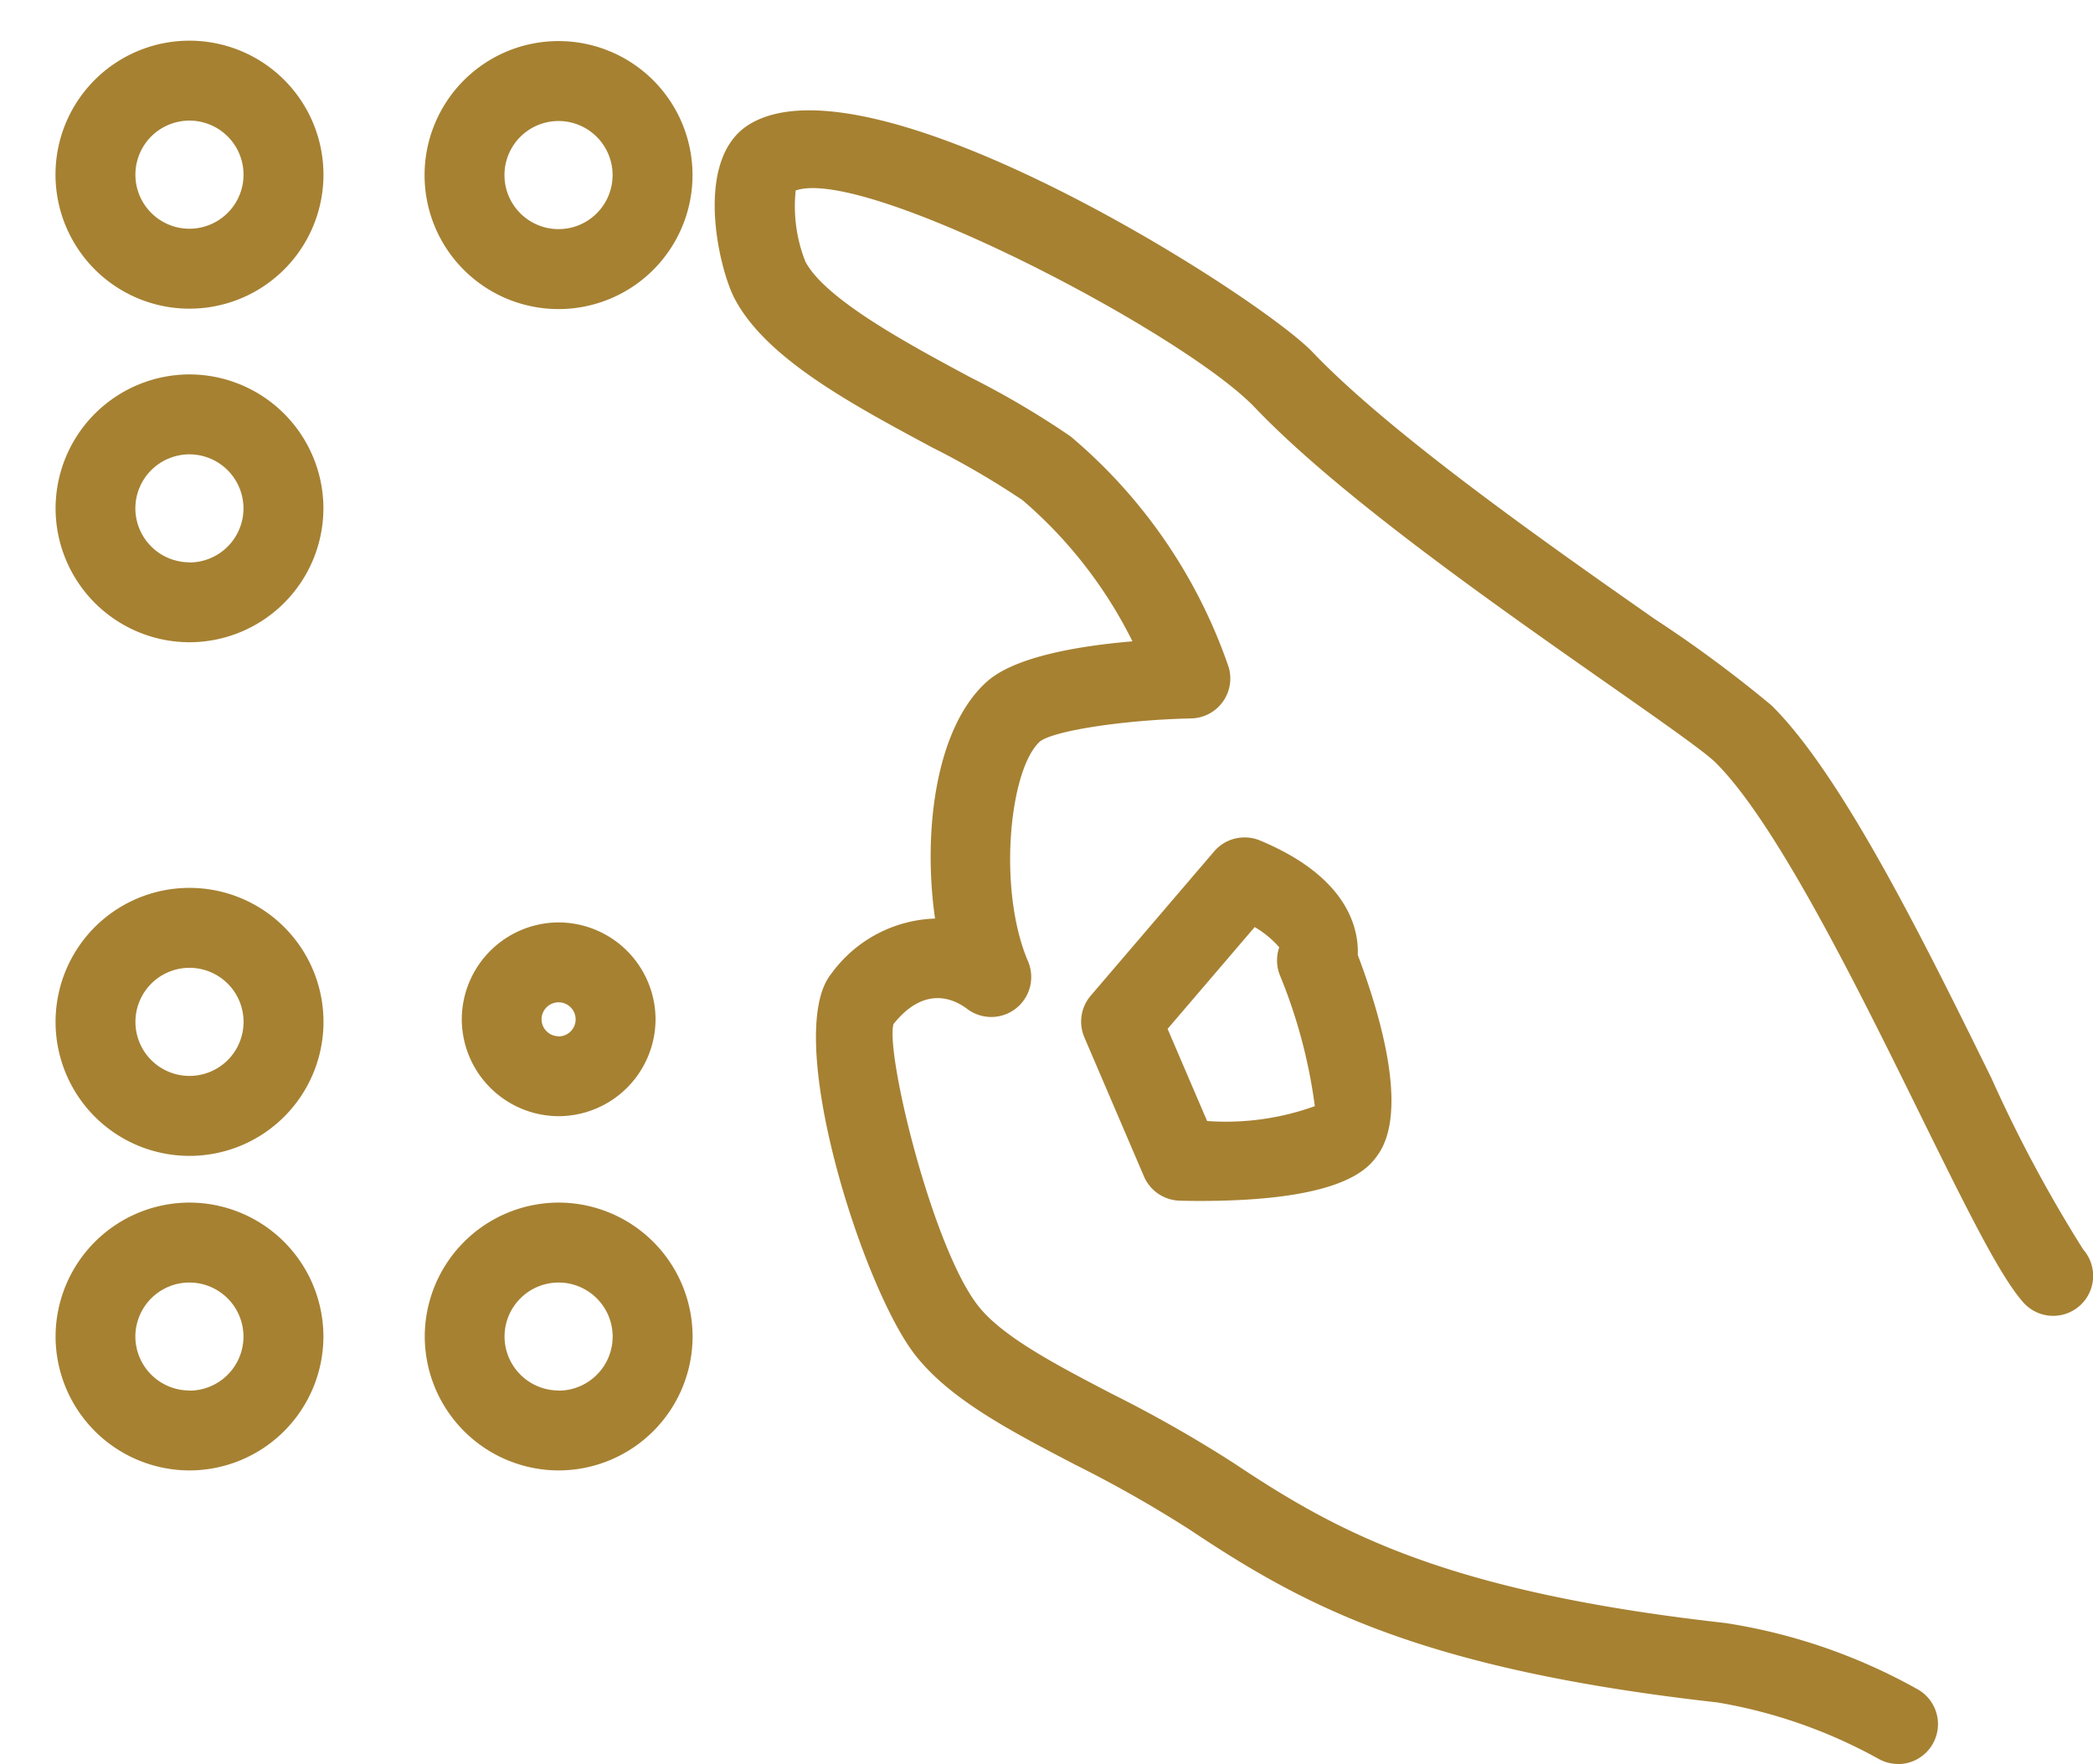
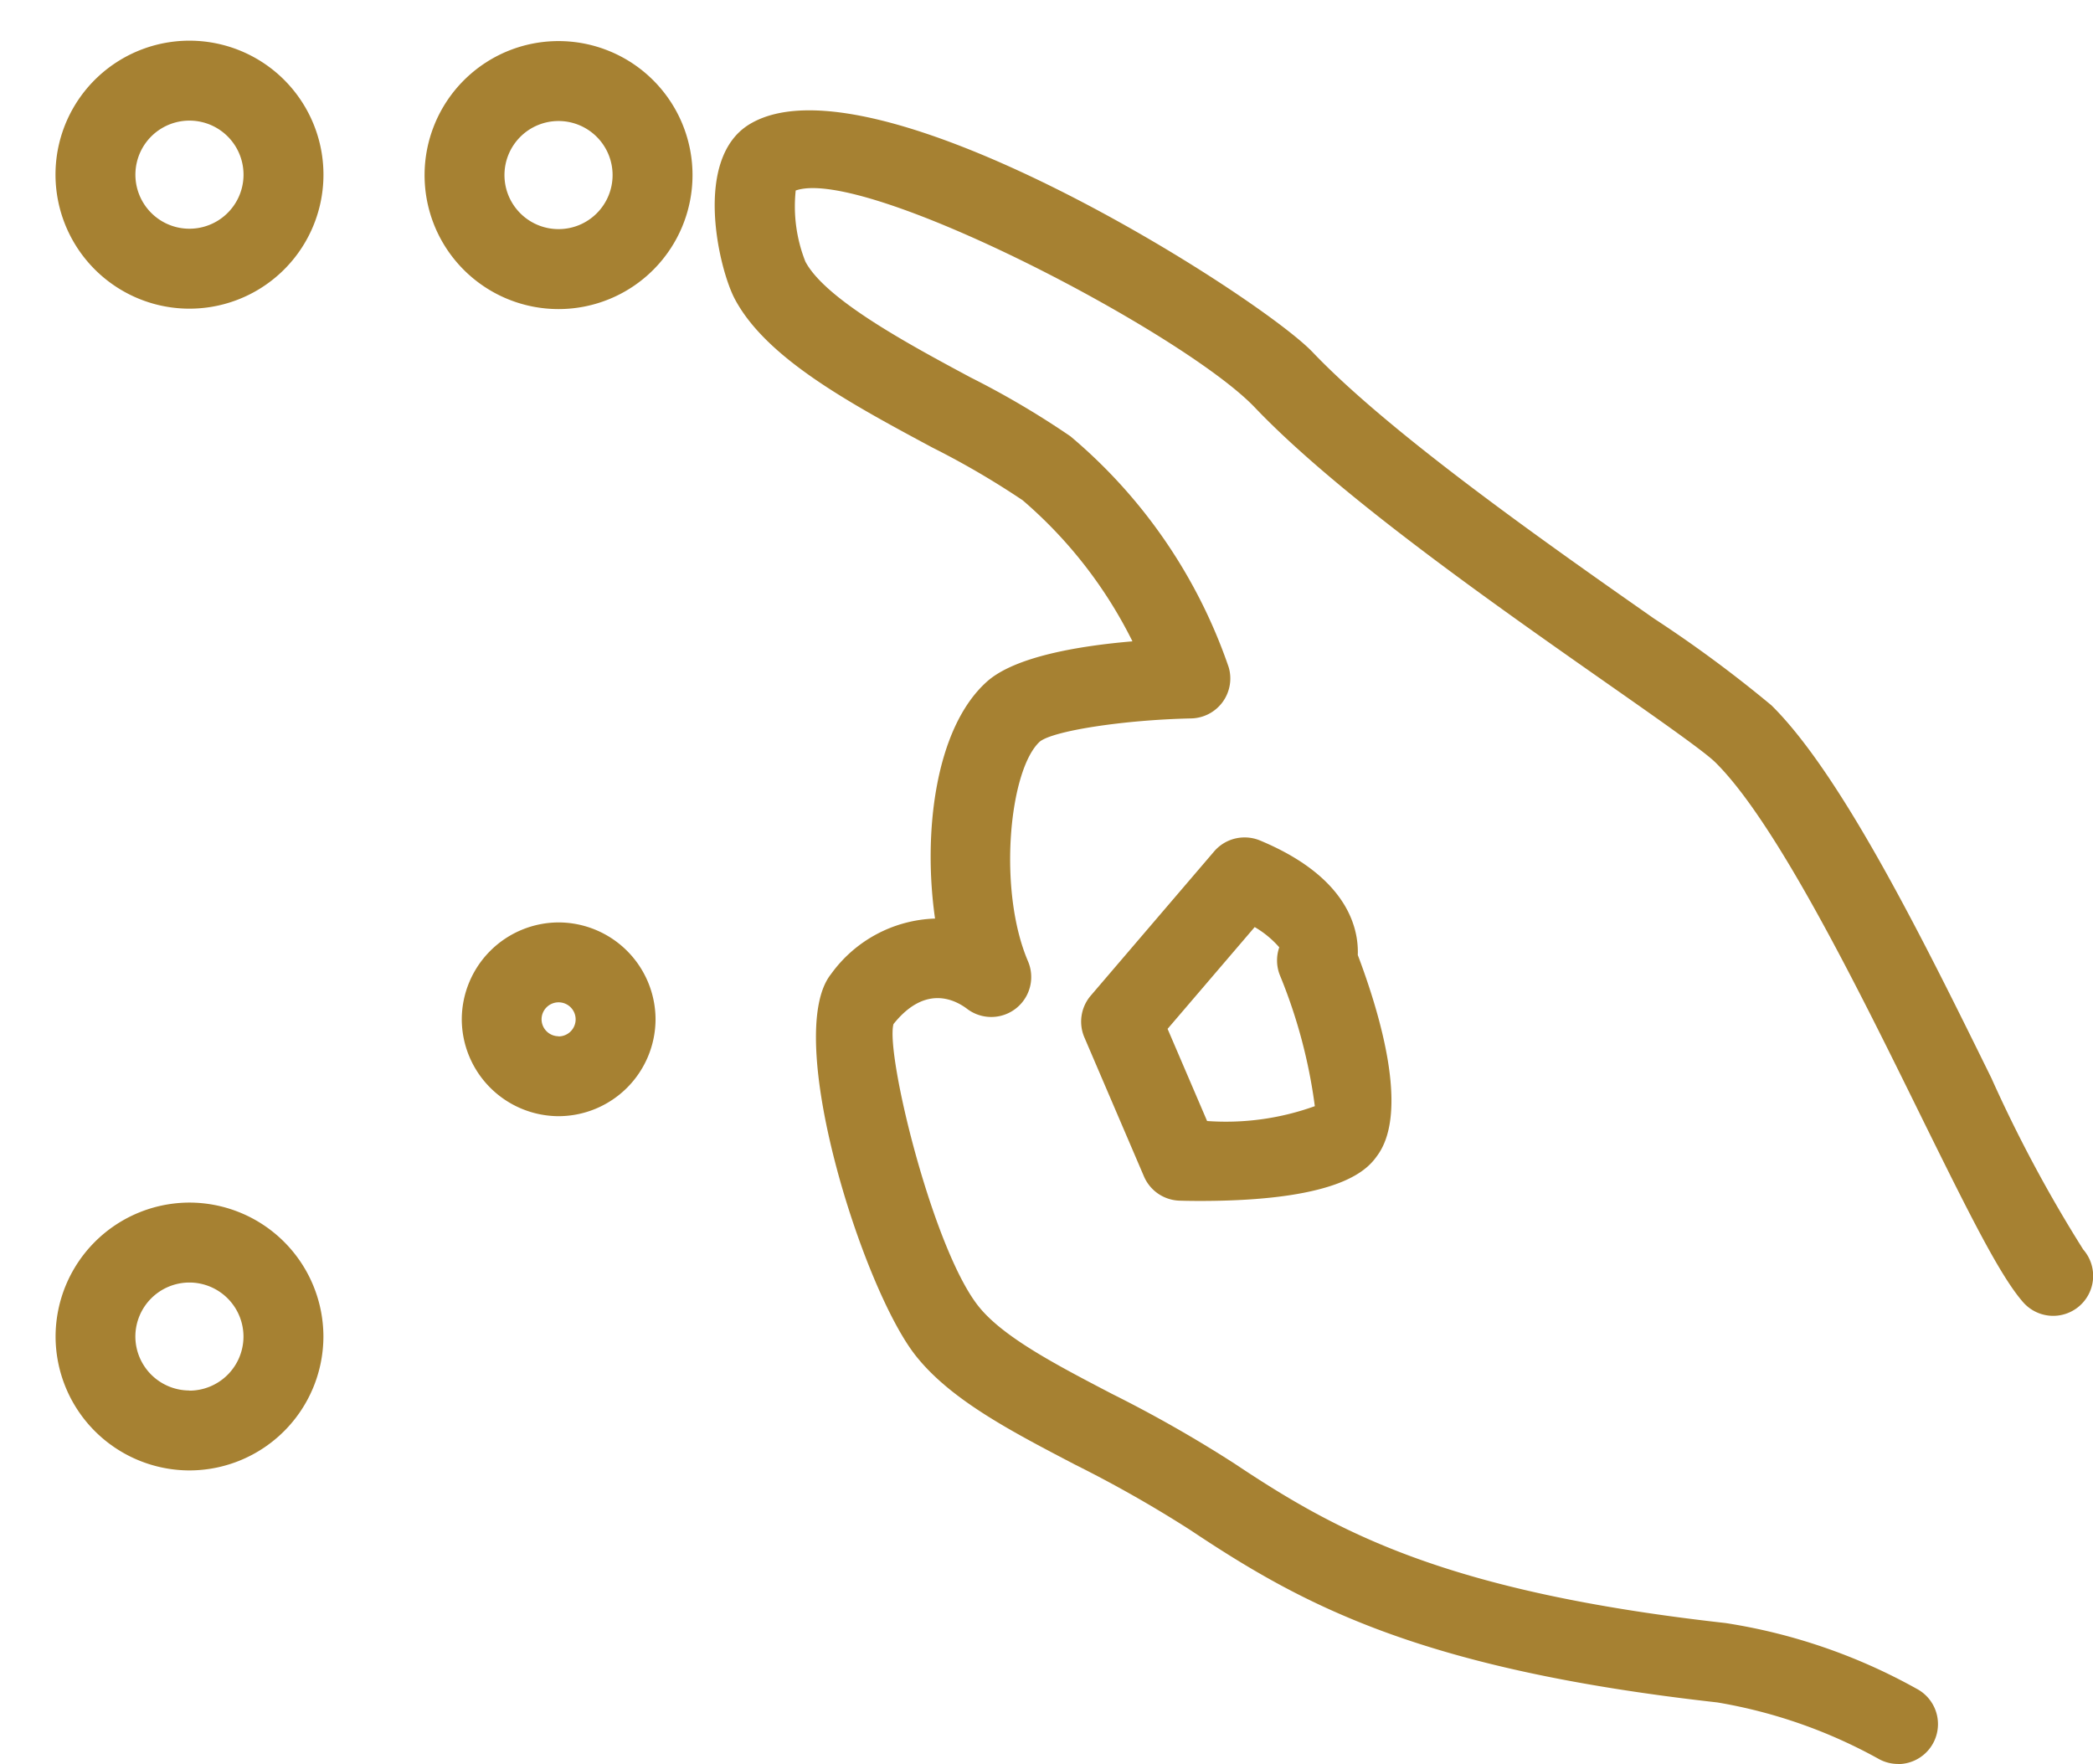
<svg xmlns="http://www.w3.org/2000/svg" width="68.916" height="58.082" viewBox="0 0 68.916 58.082">
  <path d="M413.164,1534.328a1.311,1.311,0,0,1-.609-.15,16.643,16.643,0,0,0-5.343-1.876c-9.82-1.1-13.668-3.221-17.353-5.677a40.781,40.781,0,0,0-3.79-2.151c-2.106-1.1-4.1-2.134-5.25-3.589-1.756-2.214-4.388-10.559-2.79-12.563a4.394,4.394,0,0,1,3.426-1.83c-.4-2.777-.011-6.252,1.7-7.794.925-.837,3.065-1.187,4.8-1.334a14.767,14.767,0,0,0-3.614-4.644,27.211,27.211,0,0,0-2.965-1.732c-2.693-1.445-5.478-2.939-6.516-4.9-.525-.992-1.379-4.6.475-5.743,4.036-2.475,16.791,5.648,18.555,7.5,2.576,2.7,7.787,6.351,11.236,8.767a41.844,41.844,0,0,1,3.869,2.859c2.333,2.3,5.055,7.83,7.242,12.273a45.578,45.578,0,0,0,3.024,5.645,1.316,1.316,0,1,1-1.987,1.726c-.754-.868-1.733-2.825-3.4-6.208-1.989-4.04-4.712-9.573-6.729-11.561-.362-.357-1.9-1.435-3.531-2.577-3.745-2.623-8.874-6.215-11.63-9.106-2.341-2.455-12.847-7.946-15.117-7.143a4.949,4.949,0,0,0,.319,2.341c.662,1.251,3.42,2.73,5.434,3.811a28.548,28.548,0,0,1,3.295,1.942,17.229,17.229,0,0,1,5.21,7.605,1.316,1.316,0,0,1-1.236,1.683c-2.188.047-4.514.4-4.979.759-1.014.915-1.4,4.889-.394,7.238a1.316,1.316,0,0,1-2.021,1.554c-.461-.34-1.408-.74-2.408.513-.271.971,1.288,7.388,2.795,9.287.805,1.016,2.553,1.927,4.4,2.89a42.773,42.773,0,0,1,4.034,2.295c3.394,2.263,6.953,4.219,16.168,5.25a18.8,18.8,0,0,1,6.287,2.161,1.316,1.316,0,0,1-.611,2.483Z" transform="translate(-350.667 -1476.247)" fill="#a68132" />
  <path d="M433.719,1587.295a1.312,1.312,0,0,1,.506.1c2.88,1.2,3.253,2.88,3.22,3.772.741,1.96,1.681,5.138.659,6.58-.295.415-1.077,1.517-5.862,1.517-.415,0-.677-.01-.677-.01a1.318,1.318,0,0,1-1.162-.8l-1.961-4.576a1.316,1.316,0,0,1,.21-1.374l4.067-4.754A1.316,1.316,0,0,1,433.719,1587.295Zm-1.236,9.337a8.633,8.633,0,0,0,3.547-.489,17.213,17.213,0,0,0-1.153-4.318,1.317,1.317,0,0,1-.018-.912,3.225,3.225,0,0,0-.809-.667l-2.868,3.352Z" transform="translate(-392.737 -1559.721)" fill="#a68132" />
-   <path d="M4.412,0A4.412,4.412,0,1,1,0,4.412,4.417,4.417,0,0,1,4.412,0Zm0,6.192a1.78,1.78,0,1,0-1.78-1.78A1.782,1.782,0,0,0,4.412,6.192Z" transform="translate(0.931 9.032) rotate(-76.72)" fill="#a68132" />
-   <path d="M-1.493-5.9A4.417,4.417,0,0,1,2.919-1.493,4.417,4.417,0,0,1-1.493,2.919,4.417,4.417,0,0,1-5.9-1.493,4.417,4.417,0,0,1-1.493-5.9Zm0,6.192a1.782,1.782,0,0,0,1.78-1.78,1.782,1.782,0,0,0-1.78-1.78,1.782,1.782,0,0,0-1.78,1.78A1.782,1.782,0,0,0-1.493.287Z" transform="translate(7.73 18.228)" fill="#a68132" />
-   <path d="M4.412,0A4.412,4.412,0,1,1,0,4.412,4.417,4.417,0,0,1,4.412,0Zm0,6.192a1.78,1.78,0,1,0-1.78-1.78A1.782,1.782,0,0,0,4.412,6.192Z" transform="translate(0 33.647) rotate(-45)" fill="#a68132" />
+   <path d="M4.412,0A4.412,4.412,0,1,1,0,4.412,4.417,4.417,0,0,1,4.412,0m0,6.192a1.78,1.78,0,1,0-1.78-1.78A1.782,1.782,0,0,0,4.412,6.192Z" transform="translate(0.931 9.032) rotate(-76.72)" fill="#a68132" />
  <path d="M-1.493-5.9A4.417,4.417,0,0,1,2.919-1.493,4.417,4.417,0,0,1-1.493,2.919,4.417,4.417,0,0,1-5.9-1.493,4.417,4.417,0,0,1-1.493-5.9Zm0,6.192a1.782,1.782,0,0,0,1.78-1.78,1.782,1.782,0,0,0-1.78-1.78,1.782,1.782,0,0,0-1.78,1.78A1.782,1.782,0,0,0-1.493.287Z" transform="translate(7.73 45.497)" fill="#a68132" />
  <path d="M4.412,0A4.412,4.412,0,1,1,0,4.412,4.417,4.417,0,0,1,4.412,0Zm0,6.192a1.78,1.78,0,1,0-1.78-1.78A1.782,1.782,0,0,0,4.412,6.192Z" transform="translate(12.626 3.377) rotate(-22.5)" fill="#a68132" />
-   <path d="M-1.493-5.9A4.417,4.417,0,0,1,2.919-1.493,4.417,4.417,0,0,1-1.493,2.919,4.417,4.417,0,0,1-5.9-1.493,4.417,4.417,0,0,1-1.493-5.9Zm0,6.192a1.782,1.782,0,0,0,1.78-1.78,1.782,1.782,0,0,0-1.78-1.78,1.782,1.782,0,0,0-1.78,1.78A1.782,1.782,0,0,0-1.493.287Z" transform="translate(19.886 45.497)" fill="#a68132" />
  <path d="M-2.712-5.9A3.2,3.2,0,0,1,.48-2.712,3.2,3.2,0,0,1-2.712.48,3.2,3.2,0,0,1-5.9-2.712,3.2,3.2,0,0,1-2.712-5.9Zm0,3.753a.561.561,0,0,0,.561-.561.561.561,0,0,0-.561-.561.561.561,0,0,0-.561.561A.561.561,0,0,0-2.712-2.152Z" transform="translate(21.105 36.272)" fill="#a68132" />
</svg>